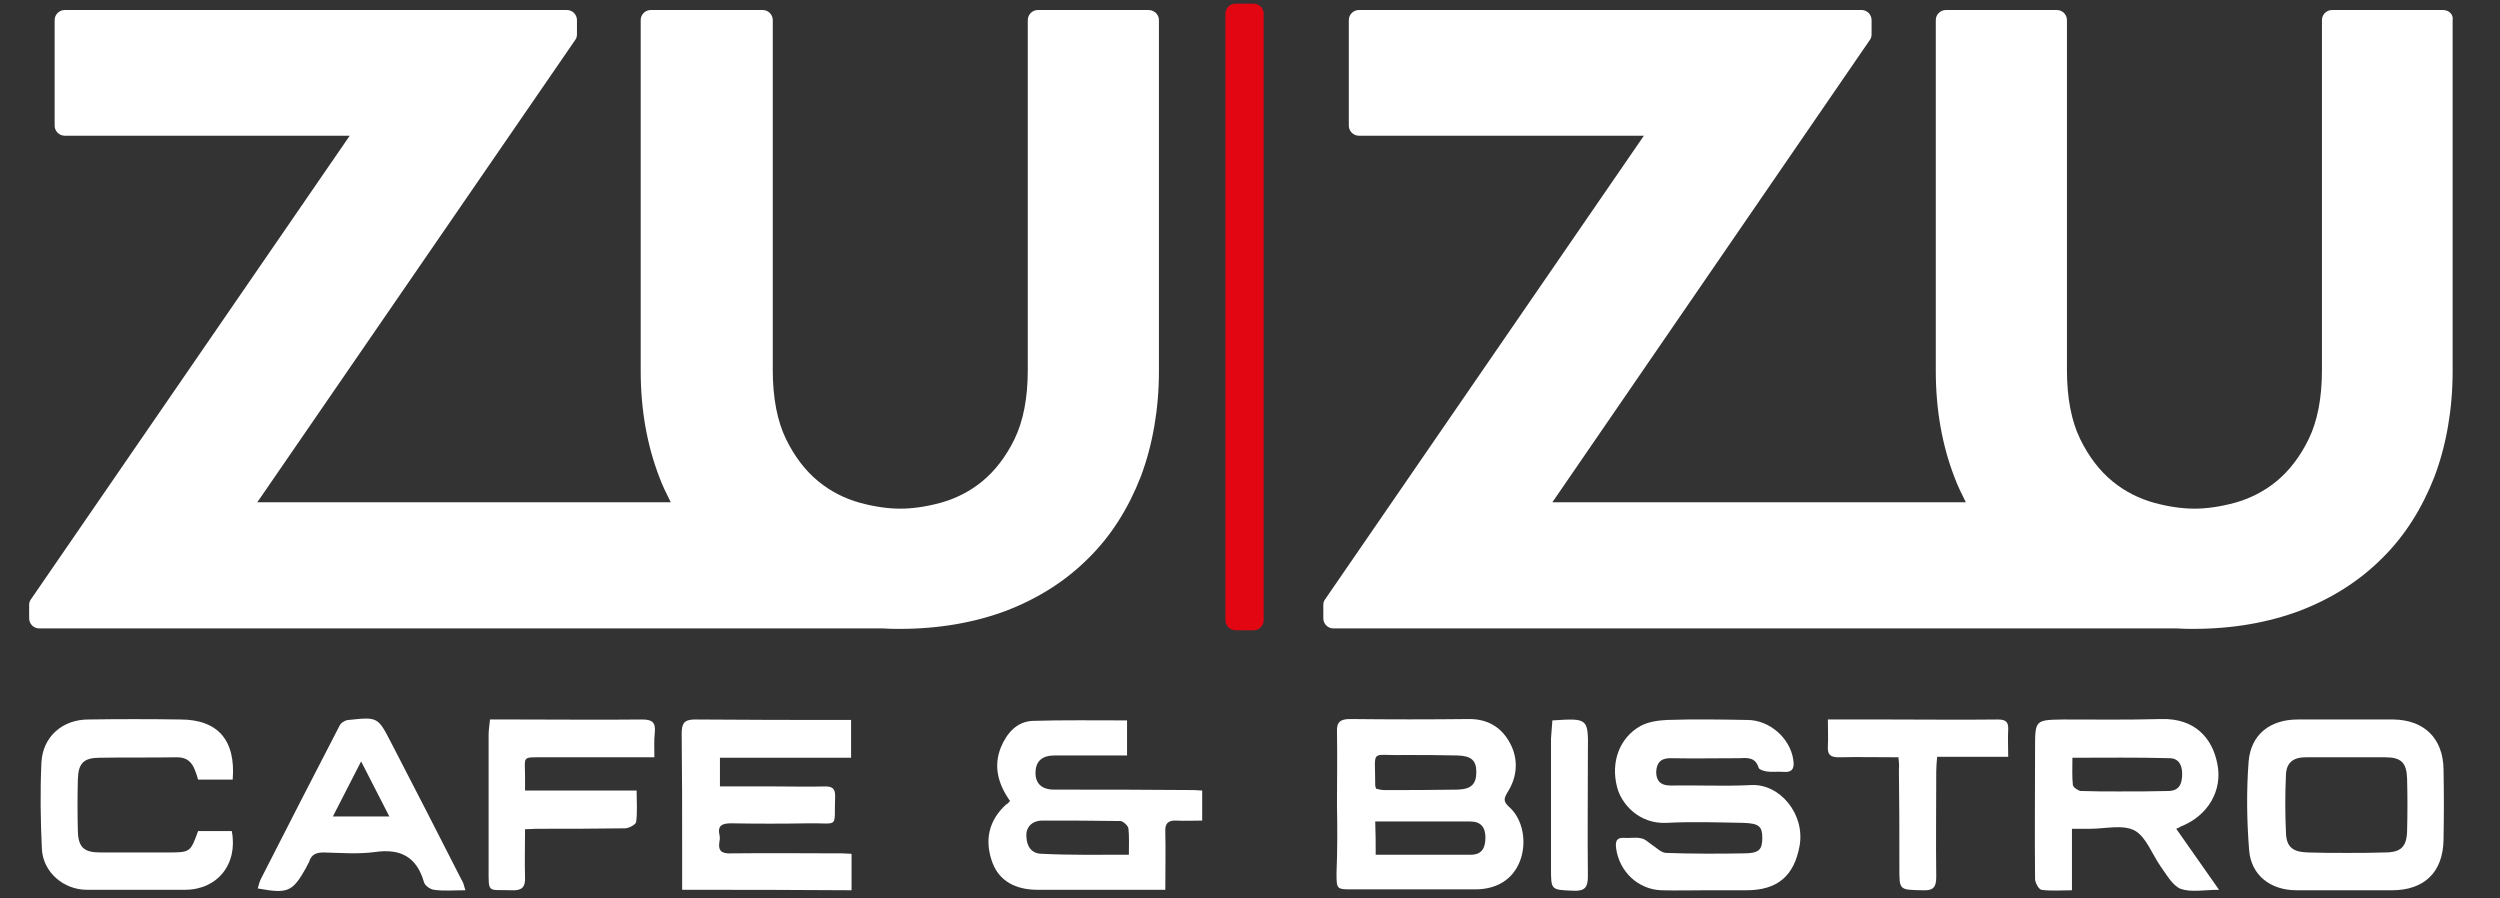
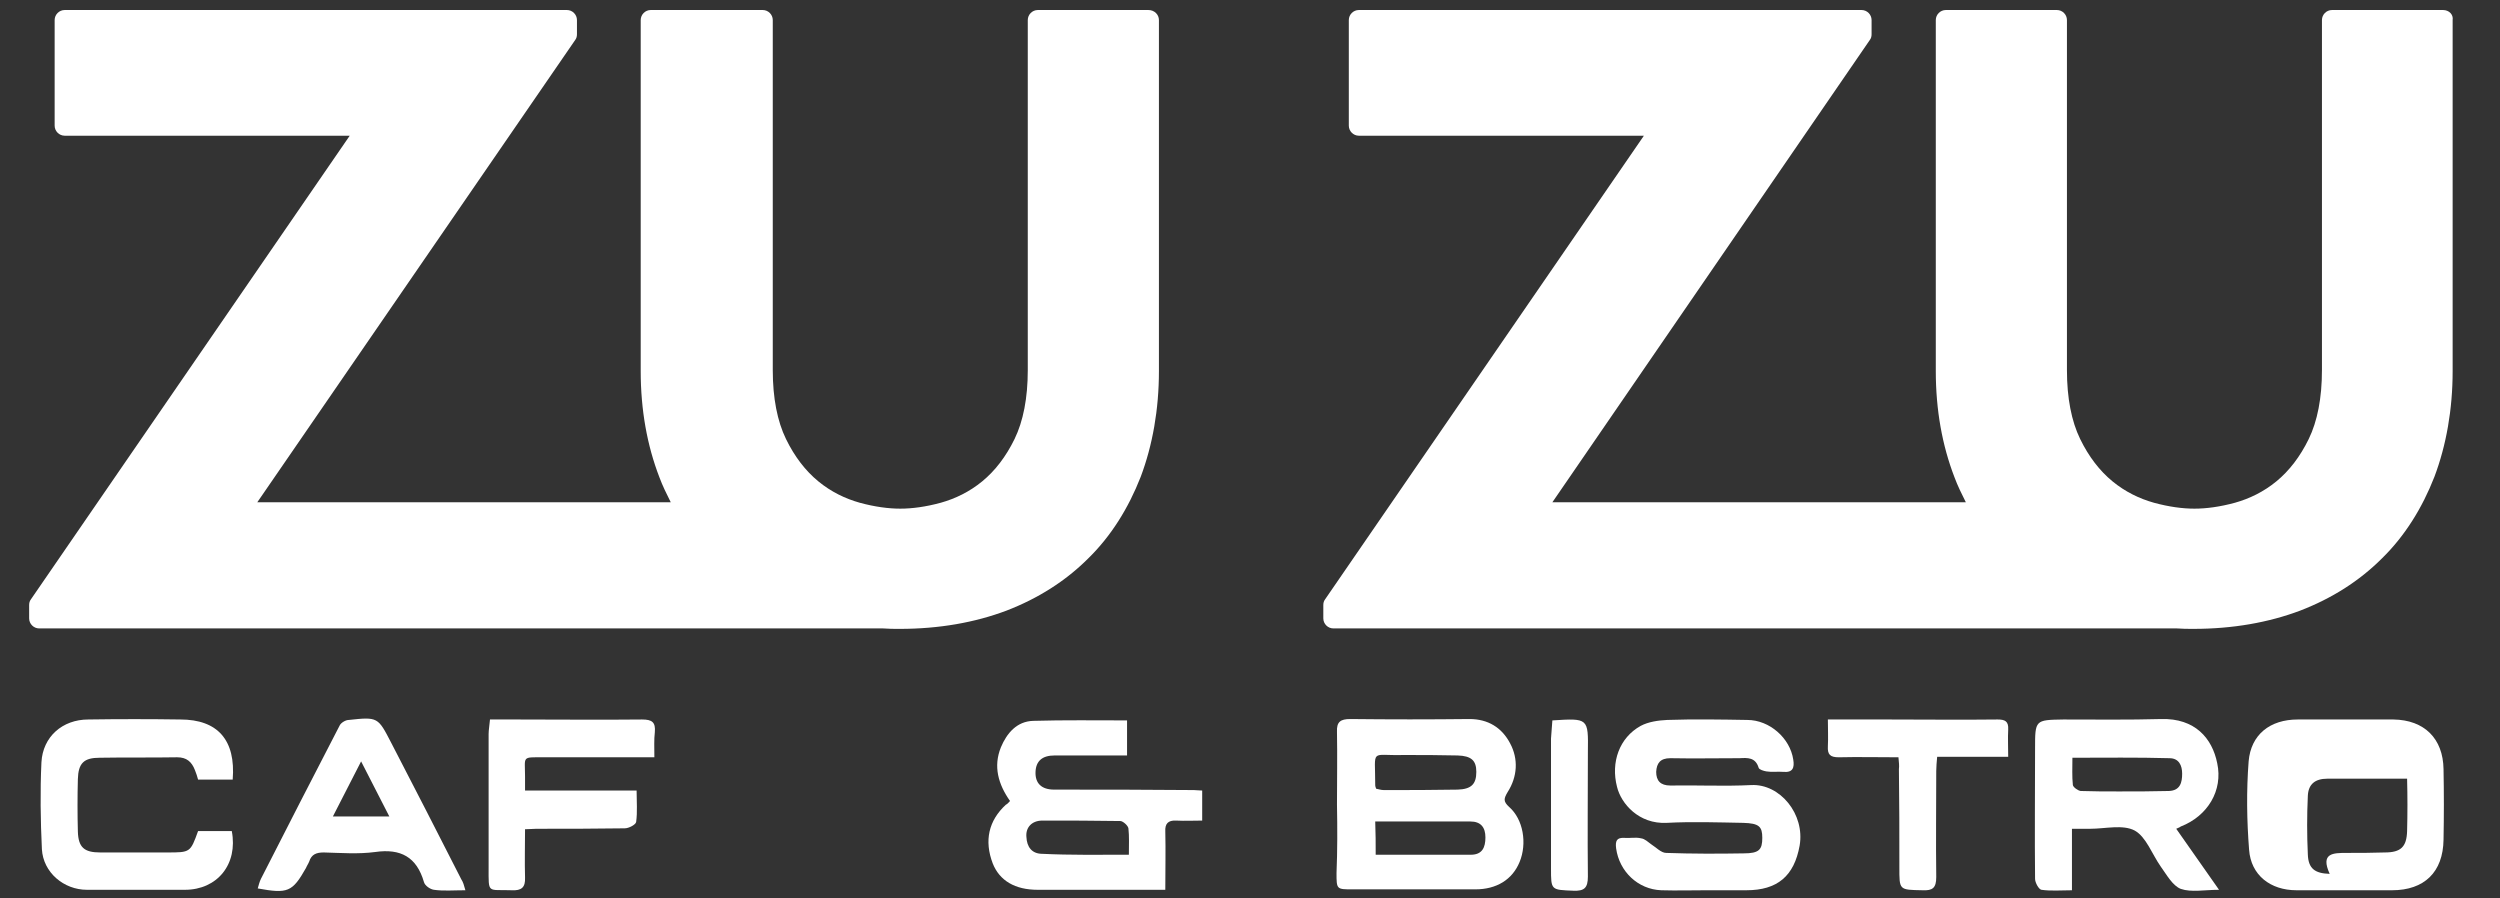
<svg xmlns="http://www.w3.org/2000/svg" version="1.1" id="Layer_1" x="0px" y="0px" viewBox="0 0 549 197.2" style="enable-background:new 0 0 549 197.2;" xml:space="preserve">
  <rect x="0" y="0" width="549" height="197.2" fill="#333333" stroke="none" />
  <style type="text/css">
	.st0{fill:#FFFFFF;}
	.st1{fill:#E20613;}
</style>
  <path class="st0" d="M252.2,2.2h-24.3c-1.2,0-2.2,1-2.2,2.2v76.9c0,6.1-1,11.2-2.9,15.1s-4.3,7-7.1,9.3s-5.9,3.8-9.1,4.7  c-3.3,0.9-6.3,1.3-8.9,1.3c-2.6,0-5.6-0.4-8.9-1.3c-3.2-0.9-6.3-2.4-9.1-4.7c-2.8-2.3-5.2-5.4-7.1-9.3c-1.9-3.9-2.9-9-2.9-15.1V4.4  c0-1.2-1-2.2-2.2-2.2h-24.6c-1.2,0-2.2,1-2.2,2.2v77.1c0,8.5,1.4,16.3,4.1,23.3c0.7,1.9,1.6,3.7,2.5,5.5H56.5L126.3,8.8  c0.3-0.4,0.4-0.8,0.4-1.3V4.4c0-1.2-1-2.2-2.2-2.2H14.2c-1.2,0-2.2,1-2.2,2.2v23.2c0,1.2,1,2.2,2.2,2.2h62.6l-70,101.8  c-0.3,0.4-0.4,0.8-0.4,1.3v2.9c0,1.2,1,2.2,2.2,2.2h185.3c1.2,0.1,2.5,0.1,3.7,0.1c8.6,0,16.5-1.4,23.4-4c7-2.7,13-6.5,18-11.5  c5-4.9,8.8-11,11.5-17.9c2.6-6.9,4-14.8,4-23.2V4.4C254.5,3.2,253.5,2.2,252.2,2.2z" />
  <path class="st0" d="M536.5,2.2h-24.4c-1.2,0-2.2,1-2.2,2.2v76.9c0,6.1-1,11.2-2.9,15.1s-4.3,7-7.1,9.3c-2.8,2.3-5.9,3.8-9.1,4.7  c-3.3,0.9-6.3,1.3-8.9,1.3s-5.6-0.4-8.9-1.3c-3.2-0.9-6.3-2.4-9.1-4.7c-2.8-2.3-5.2-5.4-7.1-9.3s-2.9-9-2.9-15.1V4.4  c0-1.2-1-2.2-2.2-2.2h-24.4c-1.2,0-2.2,1-2.2,2.2v77.1c0,8.5,1.4,16.3,4.1,23.3c0.7,1.9,1.6,3.7,2.5,5.5h-90.8L410.6,8.8  c0.3-0.4,0.4-0.8,0.4-1.3V4.4c0-1.2-1-2.2-2.2-2.2H298.4c-1.2,0-2.2,1-2.2,2.2v23.2c0,1.2,1,2.2,2.2,2.2H361l-70,101.8  c-0.3,0.4-0.4,0.8-0.4,1.3v2.9c0,1.2,1,2.2,2.2,2.2H478c1.2,0.1,2.5,0.1,3.7,0.1c8.6,0,16.5-1.4,23.4-4c7-2.7,13-6.5,18-11.5  c5-4.9,8.8-11,11.5-17.9c2.6-6.9,4-14.8,4-23.2V4.4C538.8,3.2,537.8,2.2,536.5,2.2z" />
-   <path class="st1" d="M275.3,0.8h-4c-1.2,0-2.2,1-2.2,2.2v133.2c0,1.2,1,2.2,2.2,2.2h4c1.2,0,2.2-1,2.2-2.2V3  C277.5,1.8,276.5,0.8,275.3,0.8z" />
  <g>
    <path class="st0" d="M293.6,176.7c0-5.3,0.1-10.6,0-16c-0.1-2.2,0.8-2.8,2.9-2.8c8.7,0.1,17.5,0.1,26.2,0c4.1,0,7.1,1.9,8.9,5.3   c1.9,3.5,1.6,7.4-0.5,10.7c-0.9,1.5-1,2.1,0.3,3.3c3.1,2.7,4,8,2.3,12.1c-1.6,3.9-5.1,6-9.7,6c-9,0-18,0-27,0c-3.5,0-3.5,0-3.5-3.6   C293.7,186.8,293.7,181.8,293.6,176.7C293.7,176.7,293.7,176.7,293.6,176.7z M302.1,187.7c7.2,0,14.1,0,20.9,0   c2.5,0,3.2-1.6,3.2-3.8c0-2.2-1-3.5-3.3-3.5c-3.4,0-6.8,0-10.2,0c-3.5,0-7.1,0-10.7,0C302.1,182.9,302.1,185.2,302.1,187.7z    M302.2,173.2c0.5,0.1,1.1,0.3,1.7,0.3c5.4,0,10.8,0,16.2-0.1c3-0.1,4.1-1.2,4.1-3.9c0-2.5-1.1-3.5-4.1-3.6c-4-0.1-8-0.1-12-0.1   c-7.3,0.2-6.1-1.6-6.1,6.6C302,172.7,302.1,172.9,302.2,173.2z" />
    <path class="st0" d="M374.8,195.5c-3.3,0-6.6,0.1-10,0c-5.1-0.2-9.2-4.1-9.9-9.2c-0.2-1.6,0.1-2.4,1.8-2.3c1.2,0.1,2.5-0.2,3.7,0.1   c0.8,0.1,1.5,0.8,2.2,1.3c1.1,0.7,2.2,1.9,3.3,1.9c5.7,0.2,11.4,0.2,17,0.1c3.4,0,4.1-0.8,4.1-3.4c0-2.5-0.7-3.2-4.2-3.3   c-5.6-0.1-11.2-0.3-16.8,0c-6.1,0.3-10-4.2-10.9-7.9c-1.4-5.4,0.5-10.8,5.2-13.4c1.7-0.9,3.8-1.2,5.8-1.3c5.9-0.2,11.7-0.1,17.6,0   c4.9,0,9.4,4,10.1,8.7c0.3,1.8-0.1,2.9-2.2,2.7c-1.2-0.1-2.5,0.1-3.7-0.1c-0.6-0.1-1.6-0.4-1.7-0.8c-0.7-2.3-2.4-2.2-4.2-2.1   c-5.1,0-10.1,0.1-15.2,0c-2.2,0-3,1.1-3.1,3c0,1.9,0.9,3,3.1,3c5.9-0.1,11.9,0.2,17.8-0.1c6.3-0.3,11.8,6.4,10.6,13.3   c-1.2,6.7-4.9,9.8-11.7,9.8C380.6,195.5,377.7,195.5,374.8,195.5C374.8,195.5,374.8,195.5,374.8,195.5z" />
-     <path class="st0" d="M149.8,195.4c0-2.9,0-5.5,0-8.1c0-8.7,0-17.5-0.1-26.2c0-2.2,0.5-3.1,2.9-3.1c11.3,0.1,22.7,0.1,34.3,0.1   c0,2.8,0,5.4,0,8.3c-9.6,0-19.1,0-28.8,0c0,2.1,0,4.1,0,6.3c4.1,0,8.1,0,12.1,0c3.7,0,7.3,0.1,11,0c1.5,0,2.2,0.4,2.2,2.1   c-0.3,7.3,1.1,5.9-5.8,6c-5.7,0.1-11.4,0.1-17,0c-1.9,0-3.1,0.4-2.6,2.6c0.1,0.4,0.1,0.9,0,1.3c-0.4,2.3,0.6,2.8,2.7,2.7   c8.1-0.1,16.2,0,24.4,0c0.6,0,1.2,0.1,1.9,0.1c0,2.7,0,5.2,0,8C174.6,195.4,162.4,195.4,149.8,195.4z" />
-     <path class="st0" d="M515.1,195.5c-3.6,0-7.2,0-10.8,0c-5.7,0-10-3.3-10.4-8.9c-0.5-6.4-0.6-12.9-0.1-19.4   c0.5-5.9,4.7-9.2,10.8-9.2c7,0,14,0,21,0c6.8,0.1,10.9,4.2,11,10.9c0.1,5.2,0.1,10.3,0,15.5c-0.1,7.1-4.2,11.1-11.3,11.1   C521.9,195.5,518.5,195.5,515.1,195.5C515.1,195.5,515.1,195.5,515.1,195.5z M515.3,187.3C515.3,187.3,515.3,187.3,515.3,187.3   c2.8,0,5.6,0,8.4-0.1c3.5,0,4.8-1.2,4.9-4.7c0.1-3.8,0.1-7.7,0-11.5c-0.1-3.5-1.3-4.7-4.8-4.7c-5.8,0-11.7,0-17.5,0   c-2.7,0-4.2,1.2-4.3,3.8c-0.2,4.3-0.2,8.5,0,12.8c0.1,3.2,1.6,4.2,4.8,4.3C509.5,187.3,512.4,187.3,515.3,187.3z" />
+     <path class="st0" d="M515.1,195.5c-3.6,0-7.2,0-10.8,0c-5.7,0-10-3.3-10.4-8.9c-0.5-6.4-0.6-12.9-0.1-19.4   c0.5-5.9,4.7-9.2,10.8-9.2c7,0,14,0,21,0c6.8,0.1,10.9,4.2,11,10.9c0.1,5.2,0.1,10.3,0,15.5c-0.1,7.1-4.2,11.1-11.3,11.1   C521.9,195.5,518.5,195.5,515.1,195.5C515.1,195.5,515.1,195.5,515.1,195.5z M515.3,187.3C515.3,187.3,515.3,187.3,515.3,187.3   c2.8,0,5.6,0,8.4-0.1c3.5,0,4.8-1.2,4.9-4.7c0.1-3.8,0.1-7.7,0-11.5c-5.8,0-11.7,0-17.5,0   c-2.7,0-4.2,1.2-4.3,3.8c-0.2,4.3-0.2,8.5,0,12.8c0.1,3.2,1.6,4.2,4.8,4.3C509.5,187.3,512.4,187.3,515.3,187.3z" />
    <path class="st0" d="M477.9,182c3.1,4.4,6.1,8.7,9.4,13.4c-3.2,0-6.1,0.6-8.4-0.2c-1.8-0.7-3.1-3.1-4.4-4.9   c-1.9-2.7-3.2-6.5-5.7-7.9c-2.6-1.4-6.5-0.4-9.8-0.4c-1.2,0-2.4,0-4,0c0,2.3,0,4.5,0,6.6c0,2.2,0,4.3,0,6.9c-2.4,0-4.6,0.2-6.7-0.1   c-0.6-0.1-1.4-1.6-1.4-2.4c-0.1-9.5,0-19,0-28.6c0-6.3,0-6.3,6.2-6.4c7.2,0,14.3,0.1,21.5-0.1c7.4-0.2,11.2,4.2,12.3,9.7   c1.3,6-2.1,11.6-8,13.9C478.8,181.6,478.6,181.7,477.9,182z M455.1,166.4c0,2.2-0.1,4.1,0.1,6c0.1,0.5,1.1,1.2,1.7,1.3   c2.8,0.1,5.6,0.1,8.4,0.1c3.7,0,7.3,0,11-0.1c2.5-0.1,2.9-1.9,2.9-3.8c0-1.8-0.7-3.4-2.8-3.4C469.3,166.3,462.4,166.4,455.1,166.4z   " />
    <path class="st0" d="M221.8,175.9c-2.6-3.7-3.7-7.6-2-11.8c1.3-3.1,3.5-5.7,7.1-5.8c6.8-0.2,13.6-0.1,20.6-0.1c0,2.4,0,4.8,0,7.7   c-2.7,0-5.3,0-8,0c-2.6,0-5.2,0-7.9,0c-2.7,0-4.1,1.2-4.2,3.6c-0.1,2.5,1.3,3.9,4.1,3.9c10.2,0,20.4,0,30.7,0.1   c0.5,0,1,0.1,1.8,0.1c0,2,0,4.1,0,6.6c-1.9,0-3.8,0.1-5.7,0c-1.8-0.1-2.5,0.7-2.4,2.4c0.1,4.2,0,8.3,0,12.8c-1.5,0-2.7,0-3.9,0   c-8,0-16.1,0-24.1,0c-5,0-8.4-2-9.9-5.8c-1.9-5-0.9-9.4,2.9-12.9C221.2,176.6,221.4,176.3,221.8,175.9z M247.9,187.7   c0-2.2,0.1-4-0.1-5.8c-0.1-0.6-1.1-1.5-1.7-1.6c-5.7-0.1-11.5-0.1-17.2-0.1c-2.3,0-3.7,1.5-3.5,3.6c0.1,2.2,1.2,3.7,3.5,3.7   C235.1,187.8,241.2,187.7,247.9,187.7z" />
    <path class="st0" d="M51.1,171.2c-2.5,0-5,0-7.6,0c-0.2-0.7-0.4-1.4-0.7-2.1c-0.7-1.8-1.8-2.8-3.9-2.8c-5.7,0.1-11.4,0-17,0.1   c-3.5,0-4.7,1.2-4.8,4.7c-0.1,3.8-0.1,7.7,0,11.5c0.1,3.5,1.4,4.6,4.9,4.6c4.9,0,9.8,0,14.7,0c5.1,0,5.1,0,6.8-4.7c2.5,0,5,0,7.4,0   c1.4,7.3-3.2,12.9-10.3,12.9c-7.2,0-14.3,0-21.5,0c-5.1,0-9.6-3.8-9.9-8.9c-0.3-6.4-0.4-12.7-0.1-19.1c0.3-5.6,4.6-9.4,10.3-9.4   c6.7-0.1,13.5-0.1,20.2,0C47.8,158,51.8,162.5,51.1,171.2z" />
    <path class="st0" d="M143.7,166.3c-8.4,0-16.3,0-24.3,0c-4.9,0-4.1-0.3-4.1,4.2c0,0.9,0,1.9,0,3.1c8.2,0,16.1,0,24.5,0   c0,2.5,0.2,4.7-0.1,6.9c-0.1,0.6-1.6,1.4-2.5,1.4c-6.5,0.1-12.9,0.1-19.4,0.1c-0.8,0-1.5,0.1-2.5,0.1c0,3.6-0.1,7.1,0,10.6   c0.1,2.2-0.8,2.9-2.9,2.8c-5.4-0.2-5.1,0.9-5.1-5c0-9.8,0-19.5,0-29.3c0-0.9,0.2-1.9,0.3-3.2c2.1,0,4.1,0,6.1,0   c9.1,0,18.2,0.1,27.3,0c2.2,0,3,0.6,2.8,2.8C143.6,162.5,143.7,164.2,143.7,166.3z" />
    <path class="st0" d="M102.2,195.5c-2.6,0-4.8,0.2-6.9-0.1c-0.8-0.1-2-0.9-2.2-1.7c-1.6-5.5-5.1-7.4-10.7-6.6   c-3.7,0.5-7.5,0.2-11.3,0.1c-1.6,0-2.7,0.4-3.2,2c-0.2,0.5-0.5,0.9-0.7,1.4c-3,5.3-4,5.7-10.6,4.5c0.2-0.7,0.4-1.5,0.7-2.1   c5.7-11.2,11.5-22.5,17.3-33.7c0.3-0.6,1.3-1.2,2-1.2c6.4-0.7,6.4-0.6,9.3,5c5.2,10,10.3,20,15.4,30   C101.7,193.7,101.9,194.4,102.2,195.5z M73.1,179.3c4.3,0,8.1,0,12.4,0c-2.1-4.1-4-7.8-6.2-12.1C77.1,171.5,75.2,175.2,73.1,179.3z   " />
    <path class="st0" d="M416.9,166.3c-4.6,0-8.9-0.1-13.1,0c-1.9,0-2.5-0.6-2.4-2.4c0.1-1.9,0-3.8,0-5.9c4.7,0,9,0,13.2,0   c8,0,16.1,0.1,24.1,0c1.6,0,2.4,0.4,2.3,2.2c-0.1,1.9,0,3.8,0,6c-5.3,0-10.3,0-15.6,0c-0.1,1.2-0.2,2.1-0.2,3.1   c0,7.8-0.1,15.5,0,23.3c0,2.4-0.8,3-3,2.9c-5.2-0.1-5.1,0-5.1-5.1c0-7.2,0-14.3-0.1-21.5C417.1,168.2,417,167.4,416.9,166.3z" />
    <path class="st0" d="M340.9,158.2c7.9-0.5,7.9-0.5,7.8,6.9c0,9.1-0.1,18.3,0,27.4c0,2.5-0.8,3.2-3.2,3.1c-4.9-0.2-4.9-0.1-4.9-4.9   c0-9.5,0-19,0-28.5C340.7,160.8,340.8,159.6,340.9,158.2z" />
  </g>
</svg>